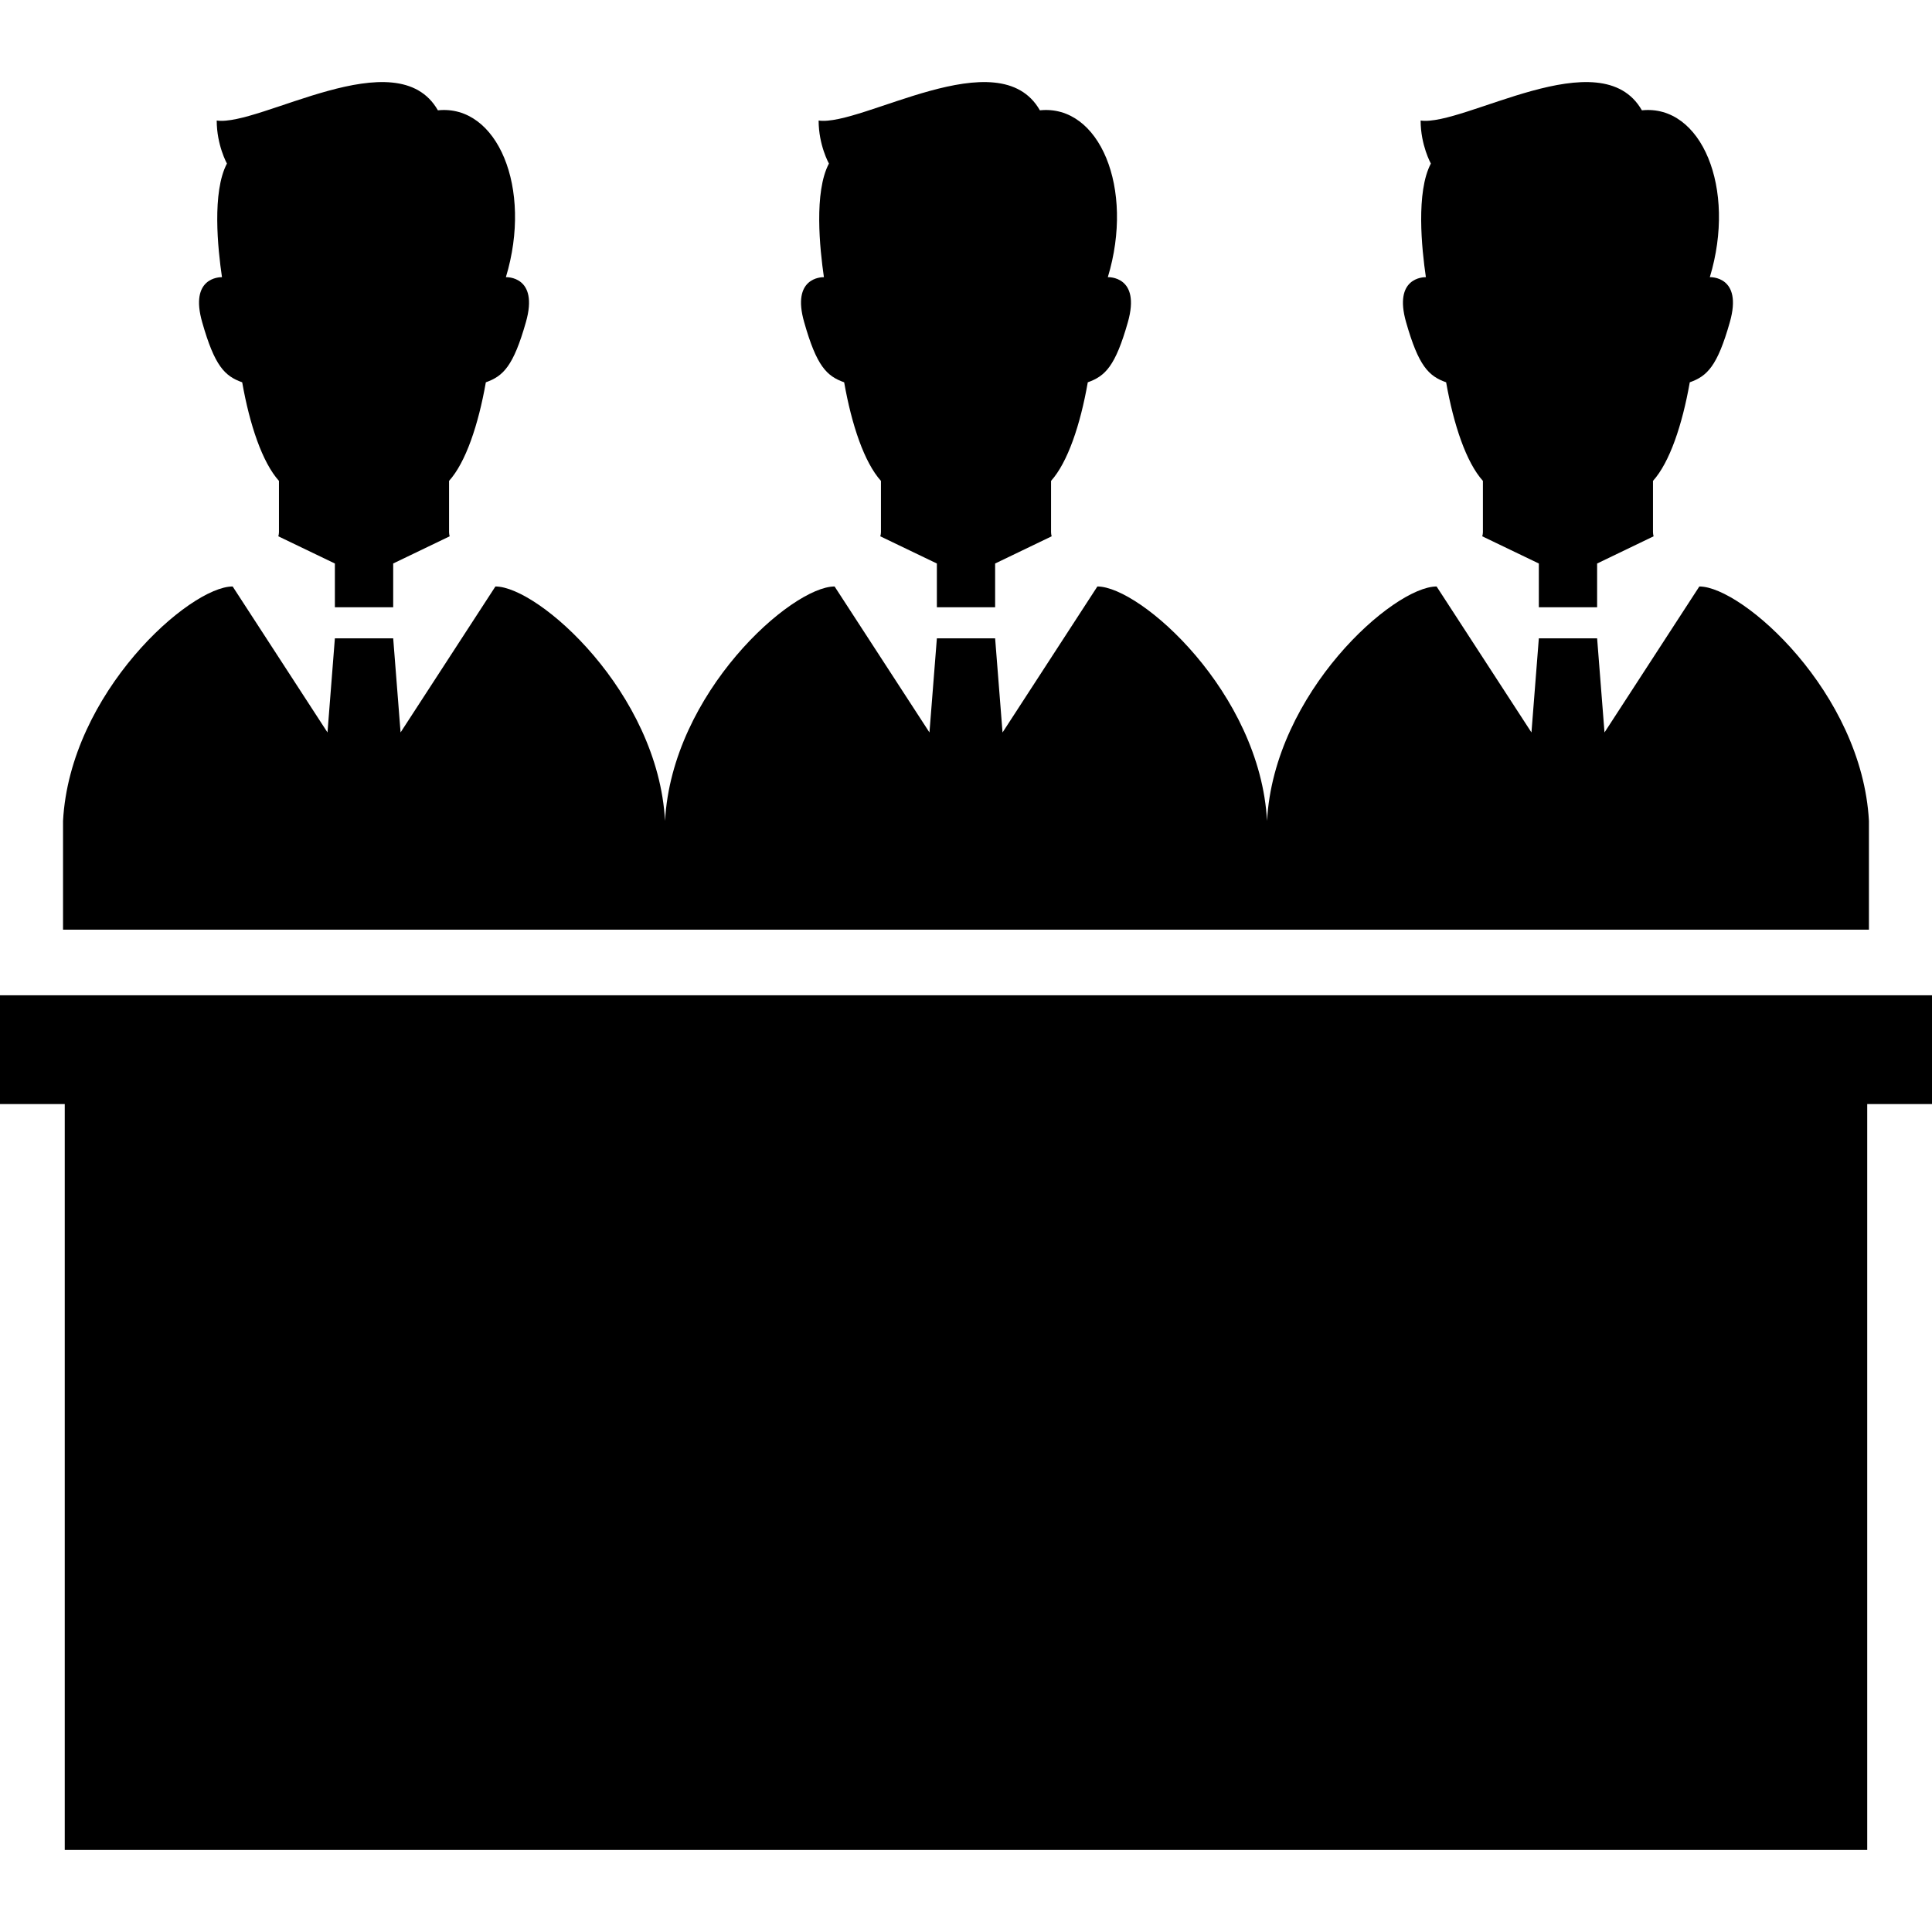
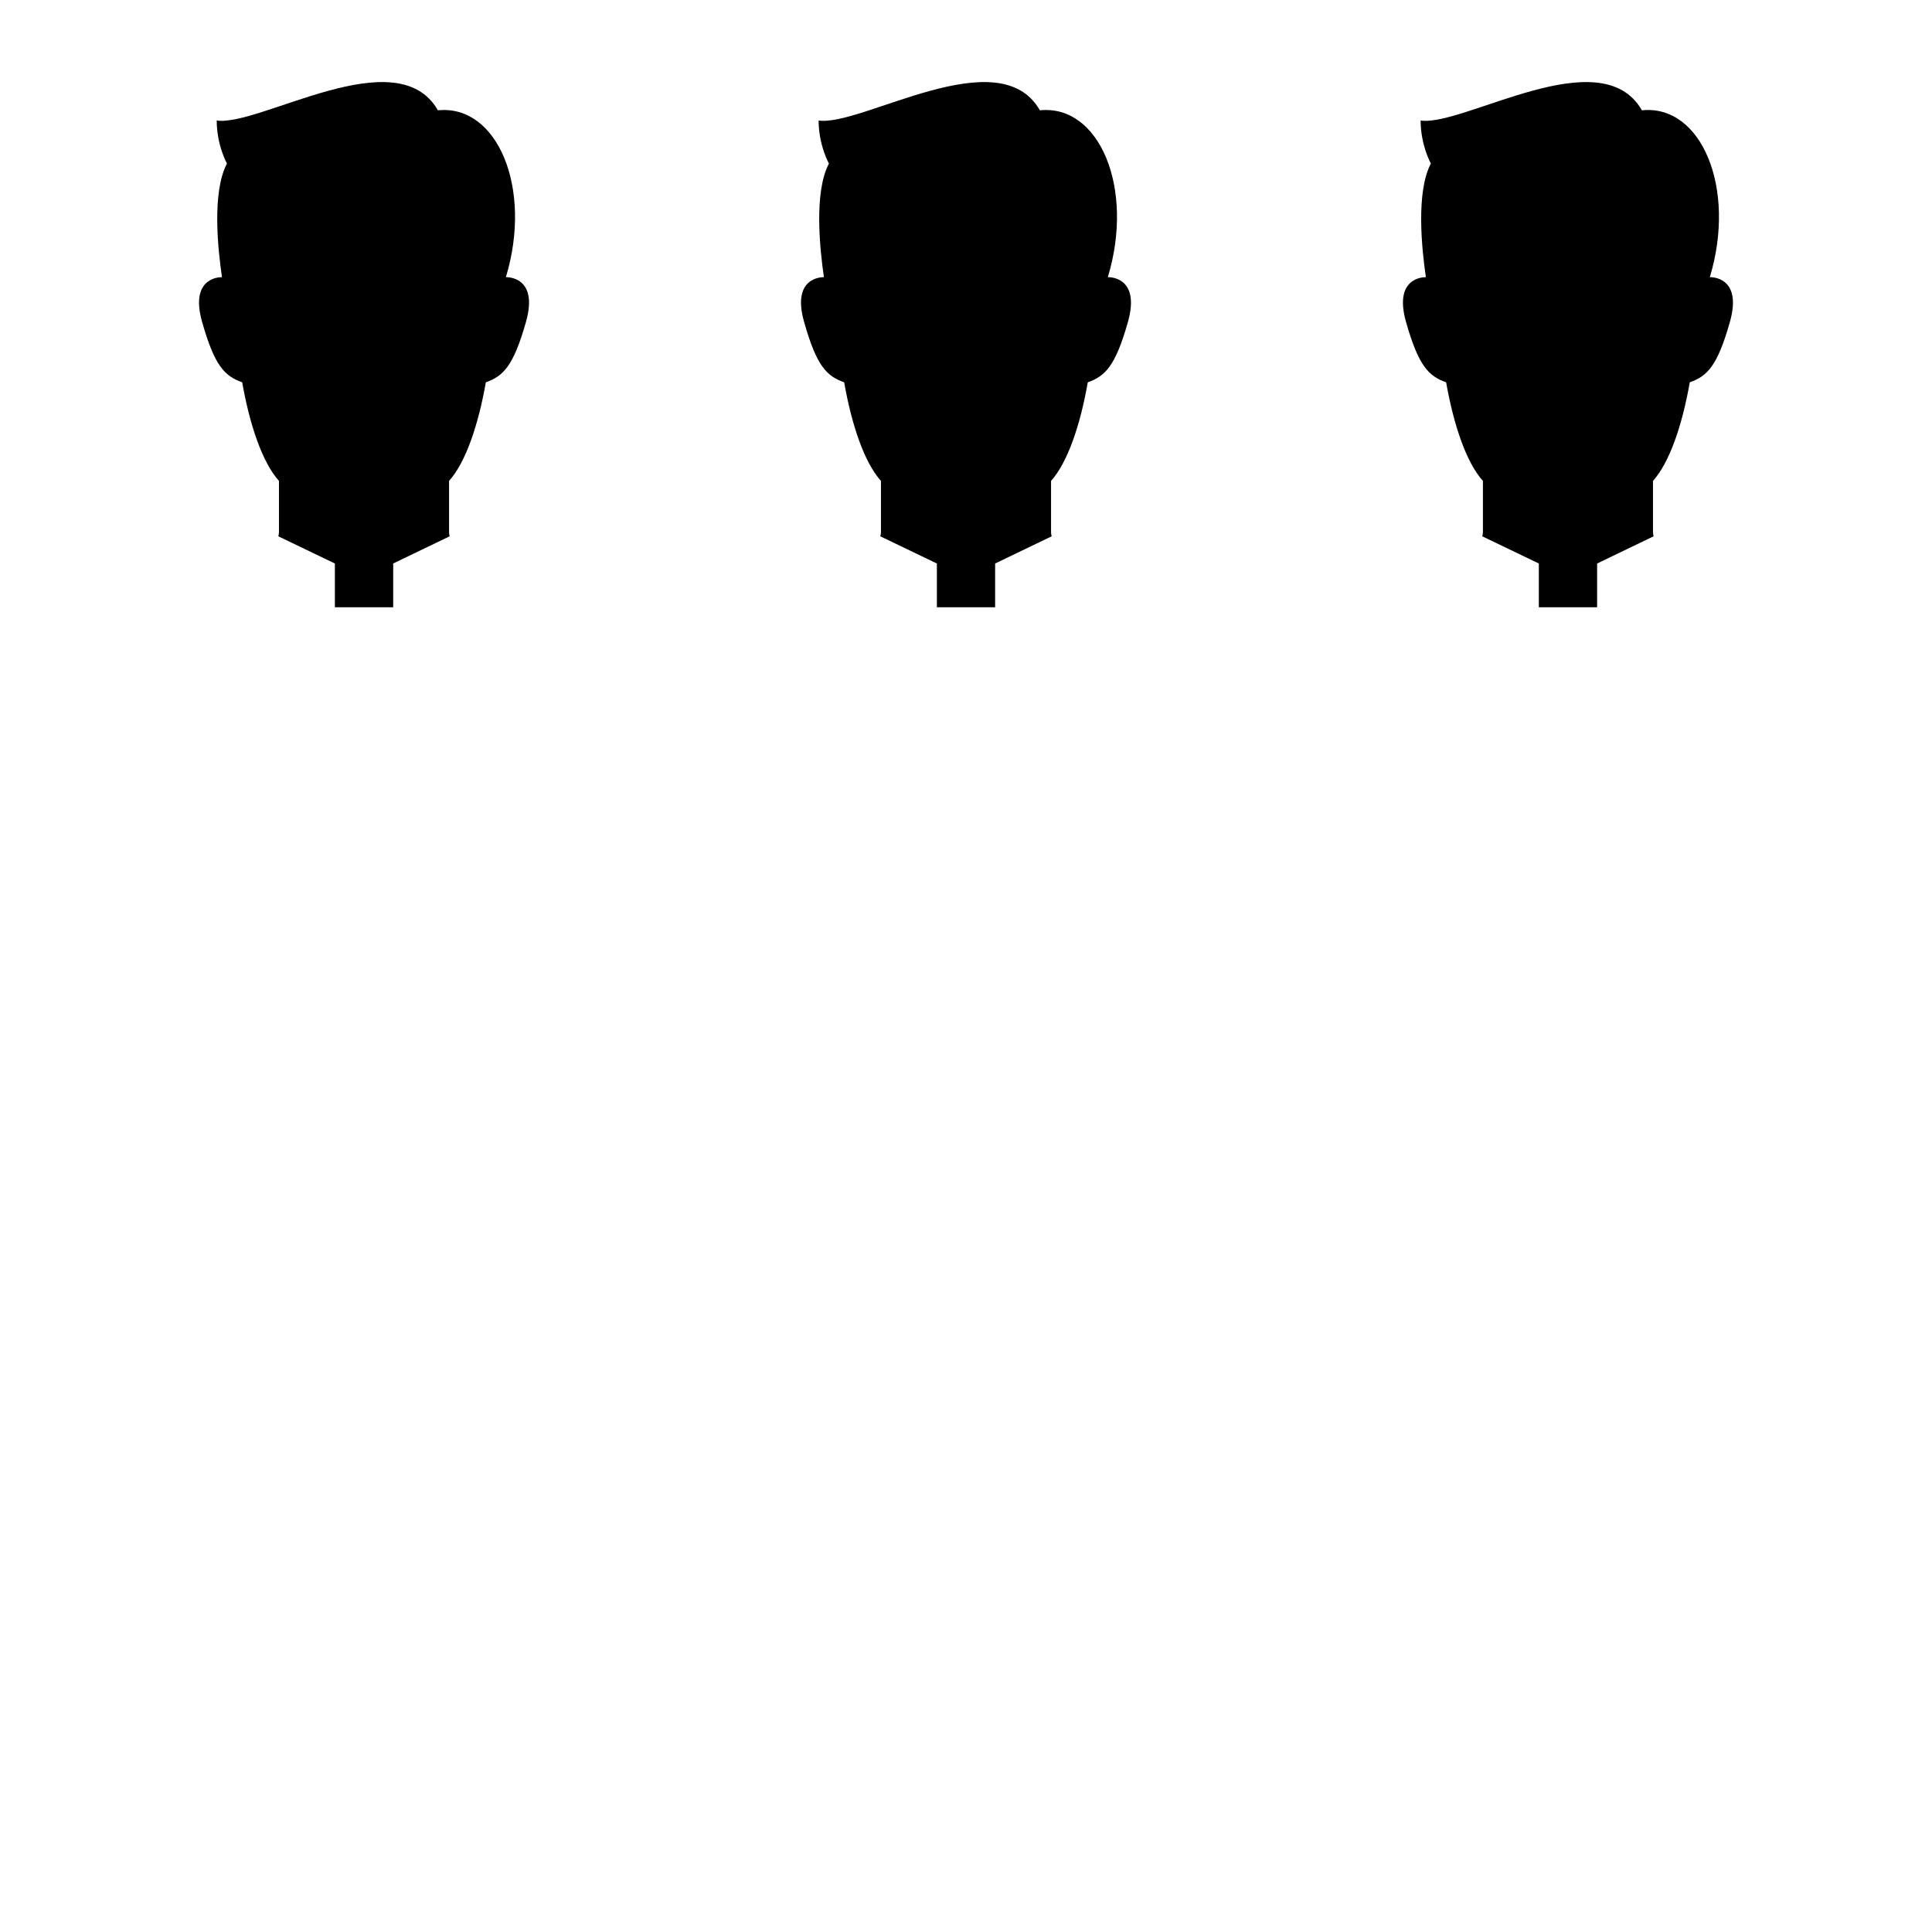
<svg xmlns="http://www.w3.org/2000/svg" height="800px" width="800px" version="1.1" id="_x32_" viewBox="0 0 512 512" xml:space="preserve">
  <style type="text/css">
	.st0{fill:#000000;}
</style>
  <g>
-     <polygon class="st0" points="0,263.761 0,292.587 17.159,292.587 17.159,490.251 494.833,490.251 494.833,292.587 512,292.587    512,263.761  " />
    <path class="st0" d="M223.712,101.315c1.987,11.283,5.328,21.221,9.749,26.127c0,5.876,0,10.172,0,13.598   c0,0.344-0.063,0.704-0.172,1.088l14.992,7.206v11.596h15.438v-11.596l14.977-7.206c-0.095-0.384-0.157-0.744-0.157-1.088   c0-3.427,0-7.722,0-13.598c4.405-4.906,7.762-14.844,9.734-26.127c4.647-1.65,7.316-4.304,10.618-15.915   c3.521-12.371-5.305-11.948-5.305-11.948c7.151-23.63-2.262-45.844-18.004-44.217c-10.853-18.99-47.229,4.335-58.638,2.707   c0,6.526,2.731,11.401,2.731,11.401c-3.99,7.535-2.433,22.527-1.33,30.109c-0.649-0.008-8.638,0.078-5.226,11.948   C216.411,97.012,219.056,99.665,223.712,101.315z" />
    <path class="st0" d="M64.184,101.315c1.987,11.283,5.336,21.221,9.742,26.127c0,5.876,0,10.172,0,13.598   c0,0.344-0.062,0.704-0.164,1.088l14.984,7.206v11.596h15.454v-11.604l14.96-7.198c-0.094-0.384-0.156-0.744-0.156-1.088   c0-3.427,0-7.722,0-13.598c4.421-4.906,7.762-14.844,9.749-26.127c4.64-1.65,7.3-4.304,10.61-15.915   c3.537-12.371-5.297-11.948-5.297-11.948c7.144-23.63-2.277-45.844-18.02-44.217c-10.845-18.99-47.214,4.335-58.614,2.707   c0,6.526,2.708,11.401,2.708,11.401c-3.975,7.535-2.434,22.527-1.314,30.109c-0.65-0.008-8.646,0.078-5.242,11.948   C56.884,97.012,59.545,99.665,64.184,101.315z" />
    <path class="st0" d="M383.239,101.315c1.995,11.283,5.328,21.221,9.749,26.127c0,5.876,0,10.172,0,13.598   c0,0.344-0.07,0.704-0.172,1.088l14.992,7.206v11.596h15.446v-11.596l14.96-7.206c-0.086-0.384-0.156-0.744-0.156-1.088   c0-3.427,0-7.722,0-13.598c4.421-4.906,7.762-14.844,9.75-26.127c4.648-1.65,7.308-4.304,10.61-15.915   c3.53-12.371-5.297-11.948-5.297-11.948c7.136-23.63-2.261-45.844-18.004-44.217c-10.868-18.99-47.229,4.335-58.637,2.707   c0,6.526,2.714,11.401,2.714,11.401c-3.975,7.535-2.433,22.527-1.322,30.109c-0.642-0.008-8.631,0.078-5.242,11.948   C375.947,97.012,378.591,99.665,383.239,101.315z" />
-     <path class="st0" d="M495.287,217.55c-1.855-33.998-33.521-62.128-44.945-62.128l-25.132,38.686l-1.956-24.945h-15.446   l-1.956,24.945l-25.14-38.686c-11.416,0-43.098,28.13-44.936,62.128c-1.862-33.998-33.537-62.128-44.96-62.128l-25.133,38.693   l-1.964-24.952h-15.438l-1.964,24.945l-25.14-38.686c-11.408,0-43.09,28.13-44.936,62.128   c-1.862-33.998-33.528-62.128-44.952-62.128l-25.132,38.678l-1.956-24.937H88.746l-1.956,24.945l-25.132-38.686   c-11.409,0-43.106,28.13-44.953,62.128v28.825h478.582V217.55z" />
  </g>
</svg>